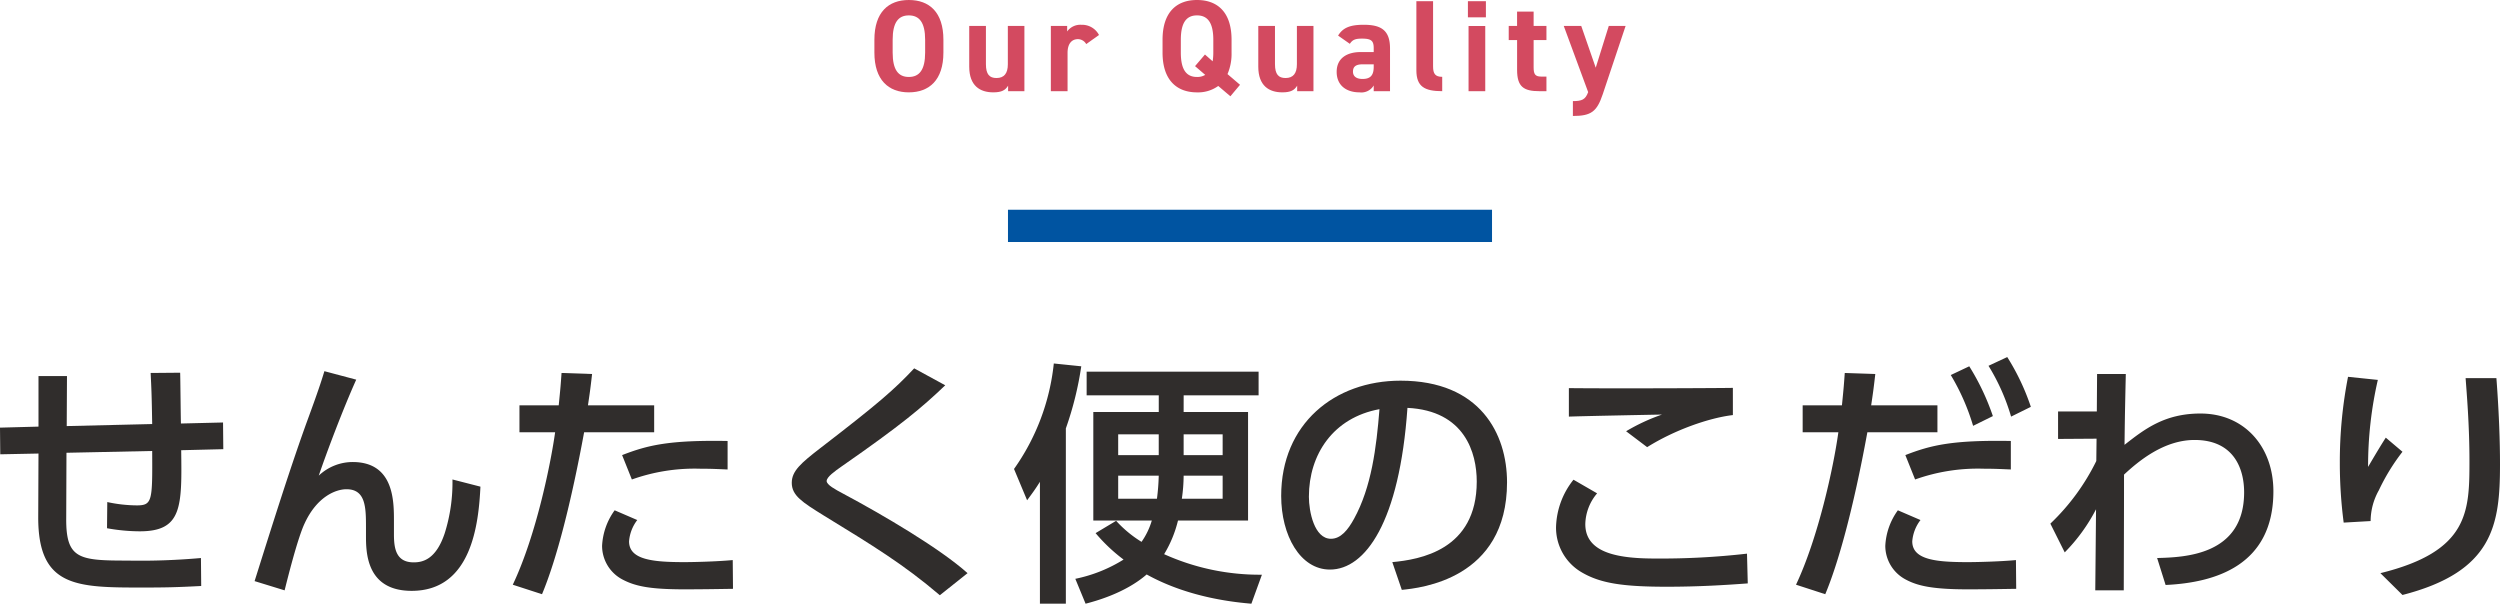
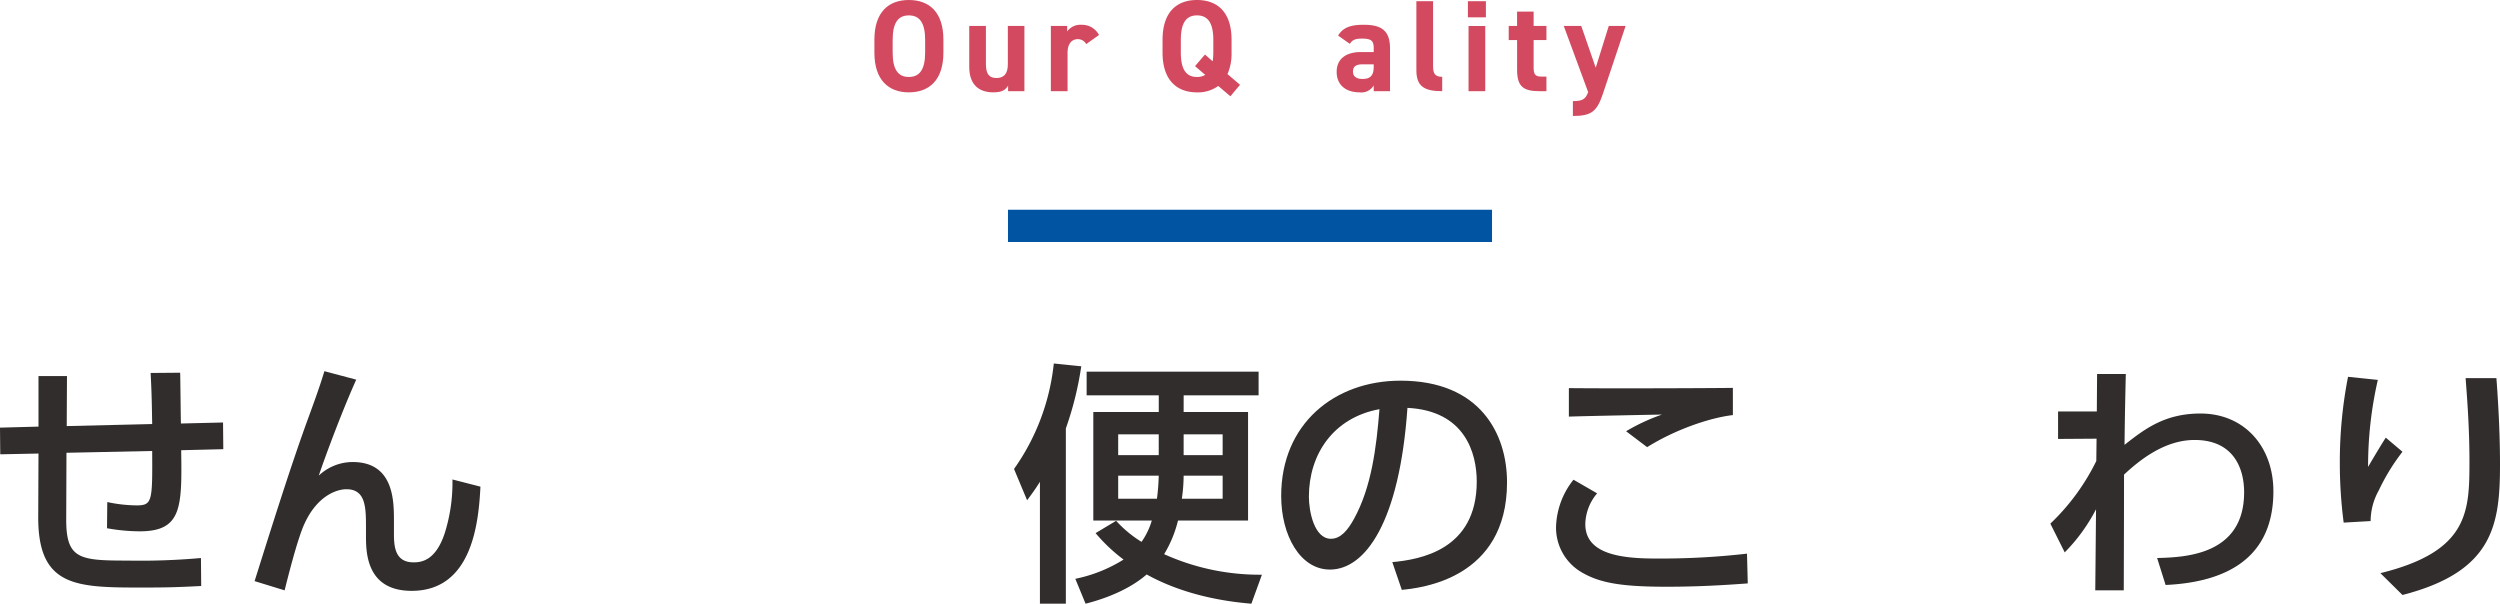
<svg xmlns="http://www.w3.org/2000/svg" width="546.23" height="131.905" viewBox="0 0 546.23 131.905">
  <g id="グループ_35" data-name="グループ 35" transform="translate(-686.885 -10407.001)">
    <path id="パス_218" data-name="パス 218" d="M33.252,68.655c-.112-6.785-.168-7.57-.337-11.159l6.45-.056c.056,1.739.113,9.478.169,11.1l9.2-.225.056,5.833-9.2.225c.167,12.336.224,17.72-9.029,17.72a40.63,40.63,0,0,1-7.178-.673l.056-5.721a31.145,31.145,0,0,0,6.45.729c3.421,0,3.421-1.01,3.364-11.888l-18.73.393-.055,14.356c-.056,8.86,2.8,9.2,13.4,9.2a149.333,149.333,0,0,0,16.037-.56l.056,6.111c-5.327.281-7.906.337-12.673.337-14.523,0-22.99,0-22.936-15.421L8.41,75.1l-8.354.167L0,69.44l8.41-.224V58.169h6.225L14.578,69.1Z" transform="translate(686.885 10430.996)" fill="#302d2c" />
    <path id="パス_219" data-name="パス 219" d="M66.934,59.019c-2.916,6.5-6.45,15.87-8.187,20.973a10.78,10.78,0,0,1,7.4-2.972c9.085,0,9.028,8.636,9.028,12.954v2.8c0,3.027.393,6.167,4.319,6.167,1.962,0,4.878-.617,6.785-6.392a36.862,36.862,0,0,0,1.681-11.72L94.074,82.4c-.392,7.962-1.849,22.766-15.028,22.766-9.98,0-9.98-8.523-9.98-12.112V91.264c0-4.318-.056-8.3-4.262-8.3-2.244,0-6.394,1.514-9.141,7.458-1.569,3.308-3.813,12.392-4.374,14.635l-6.56-2.018C48.485,91.1,52.691,77.693,56.447,67.431c2.018-5.5,2.86-8.02,3.533-10.261Z" transform="translate(697.783 10430.931)" fill="#302d2c" />
-     <path id="パス_220" data-name="パス 220" d="M90.087,103.749c5.271-11.1,8.411-27.2,9.253-33.31H91.546V64.551h8.579c.392-3.869.448-4.655.617-7.065l6.672.224c-.392,3.476-.56,4.542-.9,6.841h14.466v5.887H105.676c-2.8,15.2-6,27.759-9.2,35.385Zm27.2-14.132a8.754,8.754,0,0,0-1.795,4.655c0,4.093,5.384,4.541,12.168,4.541,1.795,0,6.841-.112,10.485-.448l.057,6.28c-3.533.057-7.065.113-10.6.113-7.29,0-10.656-.617-13.514-2.132a8.316,8.316,0,0,1-4.487-7.4,14.39,14.39,0,0,1,2.747-7.738ZM137.023,78.57c-1.571-.056-3.252-.168-6-.168a40.823,40.823,0,0,0-14.916,2.355l-2.132-5.327c5.609-2.188,10.319-3.309,23.048-3.086Z" transform="translate(708.836 10431.008)" fill="#302d2c" />
-     <path id="パス_221" data-name="パス 221" d="M171.454,106.245c-7.962-6.785-14.691-10.88-25.4-17.44-4.6-2.86-6.953-4.318-6.953-7.122,0-2.579,2.018-4.318,6.225-7.57,12.9-9.924,16.207-12.841,20.524-17.439l6.785,3.7c-4.99,4.767-9.477,8.58-22.711,17.777-1.346.953-3.2,2.242-3.2,3.14,0,.841,1.905,1.851,3.476,2.691,9.141,4.878,21.366,12.113,27.31,17.44Z" transform="translate(720.778 10430.81)" fill="#302d2c" />
    <path id="パス_222" data-name="パス 222" d="M183.808,81.669c-1.009,1.627-1.681,2.522-2.8,4.037l-2.859-6.841a48.511,48.511,0,0,0,8.692-23.048l6,.617A71.486,71.486,0,0,1,189.473,70v38.3h-5.665Zm31.4-15.254h14.076V90.137h-15.31a25.942,25.942,0,0,1-3.028,7.345,50.736,50.736,0,0,0,21.365,4.486l-2.3,6.336c-3.141-.281-13.515-1.177-22.88-6.392-4.71,4.093-11.215,5.833-13.346,6.392l-2.244-5.439a31.936,31.936,0,0,0,10.541-4.206,36.8,36.8,0,0,1-6.111-5.776l4.486-2.691a25.5,25.5,0,0,0,5.553,4.6,15.945,15.945,0,0,0,2.241-4.654H195.473V66.415h14.3V62.772H194.015v-5.16h37.571v5.16H215.212Zm-5.44,4.879h-8.86v4.542h8.86Zm-.392,14.076a47.192,47.192,0,0,0,.392-5.047h-8.86V85.37Zm14.356,0V80.323h-8.524a35.535,35.535,0,0,1-.393,5.047Zm-8.524-9.533h8.524V71.3h-8.524Z" transform="translate(730.292 10430.602)" fill="#302d2c" />
    <path id="パス_223" data-name="パス 223" d="M249.364,98.483c5.945-.56,18.449-2.578,18.449-17.608,0-6.225-2.579-15.476-15.14-16.094-1.739,24.955-9.2,35.329-16.935,35.329-6.5,0-10.654-7.457-10.654-16.094,0-15.757,11.664-25.178,26.076-25.178,17.44,0,23.271,11.664,23.271,22.207,0,21.2-19.011,23.1-22.992,23.5Zm-18.225-14.3c0,3.252,1.176,9.2,4.822,9.2,2.132,0,3.7-1.908,5.048-4.375,3.813-6.953,4.878-15.532,5.55-23.944-10.094,1.851-15.42,9.87-15.42,19.123" transform="translate(741.729 10431.337)" fill="#302d2c" />
    <path id="パス_224" data-name="パス 224" d="M282.345,83.147a10.715,10.715,0,0,0-2.579,6.729c0,6.45,7.514,7.514,15.309,7.514a166.2,166.2,0,0,0,20.018-1.065l.169,6.5c-4.542.337-10.485.729-17.721.729-9.7,0-14.467-.785-18.449-3.084a11.266,11.266,0,0,1-5.72-9.982,17.277,17.277,0,0,1,3.813-10.319Zm29.665-17.1c-5.271.617-12.842,3.308-18.731,7.009l-4.6-3.476a42.091,42.091,0,0,1,7.851-3.645c-3.2.056-17.44.337-20.355.449V60.157c9.477.111,34.038,0,35.832-.056Z" transform="translate(753.496 10431.645)" fill="#302d2c" />
-     <path id="パス_225" data-name="パス 225" d="M315.532,104.429c4.823-10.207,8.187-25.571,9.253-33.31h-7.8V65.232h8.58c.392-3.869.448-4.655.617-7.065l6.672.224c-.392,3.476-.56,4.542-.9,6.841H346.43v5.887H331.121c-3.084,16.879-6.394,28.711-9.2,35.385ZM342.73,90.3a8.755,8.755,0,0,0-1.8,4.655c0,4.093,5.385,4.541,12.169,4.541,1.795,0,6.841-.111,10.485-.448l.057,6.28c-3.533.057-7.066.113-10.6.113-7.8,0-10.991-.786-13.515-2.132a8.325,8.325,0,0,1-4.486-7.4,14.38,14.38,0,0,1,2.747-7.738ZM362.468,79.25c-1.571-.056-3.252-.168-6-.168a40.823,40.823,0,0,0-14.916,2.355l-2.132-5.327c5.608-2.188,10.319-3.309,23.048-3.086Zm-9.085-22.543a51.947,51.947,0,0,1,5.16,10.88l-4.318,2.13a48.094,48.094,0,0,0-4.879-11.1Zm8.3-2.018a50.059,50.059,0,0,1,5.158,10.878L362.524,67.7a45.207,45.207,0,0,0-4.935-11.1Z" transform="translate(763.768 10430.326)" fill="#302d2c" />
    <path id="パス_226" data-name="パス 226" d="M361.9,71.853v-6h8.468l.056-8.188H376.7c-.224,9.757-.224,11.215-.28,15.477,4.43-3.477,8.8-6.841,16.6-6.841,9.59,0,15.926,7.234,15.926,16.991,0,16.206-12.673,19.963-23.551,20.468l-1.852-5.887c5.833-.169,19.009-.5,19.009-14.356,0-5.16-2.241-11.439-10.822-11.439-6.616,0-12.112,4.485-15.42,7.57,0,4.654,0,6.391-.056,25.29h-6.225l.168-17.721a38.564,38.564,0,0,1-6.841,9.422l-3.14-6.28a48.055,48.055,0,0,0,10.038-13.683l.057-4.879Z" transform="translate(774.656 10431.052)" fill="#302d2c" />
    <path id="パス_227" data-name="パス 227" d="M419.374,58.834a84.3,84.3,0,0,0-2.13,19.012c1.739-2.972,2.859-4.823,3.868-6.394l3.646,3.084a44.7,44.7,0,0,0-5.159,8.411,13.853,13.853,0,0,0-1.8,6.729l-5.887.337a99.863,99.863,0,0,1-.841-13.122,96.388,96.388,0,0,1,1.793-18.731Zm25.907-.392c.786,10.263.786,17.272.786,18.841,0,13.235-1.459,23.441-21.309,28.543l-4.823-4.766C439.281,96.294,439.393,87.6,439.393,76.5c0-7.851-.616-14.974-.841-18.058Z" transform="translate(787.048 10431.172)" fill="#302d2c" />
    <path id="パス_228" data-name="パス 228" d="M161.142,20.18c-4.419,0-7.525-2.679-7.525-8.693V8.693c0-6.072,3.107-8.693,7.525-8.693,4.446,0,7.553,2.622,7.553,8.693v2.793c0,6.014-3.107,8.693-7.553,8.693m-3.534-8.693c0,3.762,1.225,5.33,3.534,5.33s3.562-1.568,3.562-5.33V8.693c0-3.762-1.254-5.329-3.562-5.329s-3.534,1.567-3.534,5.329Z" transform="translate(724.316 10407.001)" fill="#d34a60" />
    <path id="パス_229" data-name="パス 229" d="M182.334,18.813h-3.562v-1.2c-.6.969-1.369,1.454-3.251,1.454-2.878,0-5.243-1.424-5.243-5.615V4.562h3.648v8.351c0,2.251.8,3.022,2.309,3.022,1.681,0,2.48-1.027,2.48-2.995V4.562h3.619Z" transform="translate(728.375 10408.112)" fill="#d34a60" />
    <path id="パス_230" data-name="パス 230" d="M192.346,8.574a2.1,2.1,0,0,0-1.8-1.083c-1.368,0-2.278,1-2.278,2.992v8.38h-3.65V4.611h3.562v1.2a3.537,3.537,0,0,1,3.108-1.454,4.167,4.167,0,0,1,3.848,2.225Z" transform="translate(731.87 10408.062)" fill="#d34a60" />
    <path id="パス_231" data-name="パス 231" d="M218.434,16.19l2.736,2.337-2.108,2.508-2.651-2.252a7.544,7.544,0,0,1-4.645,1.4c-4.419,0-7.525-2.679-7.525-8.693V8.693c0-6.072,3.107-8.693,7.525-8.693,4.446,0,7.553,2.622,7.553,8.693v2.793a11.243,11.243,0,0,1-.884,4.7m-10.2-4.7c0,3.762,1.225,5.33,3.534,5.33a3.286,3.286,0,0,0,1.795-.456l-2.222-1.909,2.165-2.537,1.683,1.482a12.882,12.882,0,0,0,.142-1.91V8.693c0-3.762-1.254-5.329-3.562-5.329s-3.534,1.567-3.534,5.329Z" transform="translate(736.651 10407.001)" fill="#d34a60" />
-     <path id="パス_232" data-name="パス 232" d="M233.117,18.813h-3.562v-1.2c-.6.969-1.369,1.454-3.251,1.454-2.878,0-5.243-1.424-5.243-5.615V4.562h3.648v8.351c0,2.251.8,3.022,2.309,3.022,1.681,0,2.48-1.027,2.48-2.995V4.562h3.619Z" transform="translate(740.749 10408.112)" fill="#d34a60" />
    <path id="パス_233" data-name="パス 233" d="M240.105,10.312h2.822V9.486c0-1.6-.485-2.11-2.536-2.11-1.4,0-2.082.2-2.679,1.14l-2.567-1.8c1.056-1.737,2.651-2.365,5.587-2.365,3.678,0,5.758,1.083,5.758,5.159v9.35h-3.563V17.609a3.127,3.127,0,0,1-3.078,1.511c-2.964,0-5.017-1.568-5.017-4.475,0-3.022,2.281-4.333,5.273-4.333m2.822,2.679h-2.394c-1.481,0-2.138.485-2.138,1.6,0,1.082.827,1.6,2.081,1.6,1.653,0,2.451-.713,2.451-2.65Z" transform="translate(744.104 10408.062)" fill="#d34a60" />
    <path id="パス_234" data-name="パス 234" d="M248.835.207h3.649V14.485c0,1.541.455,2.252,1.995,2.252v3.135c-3.849,0-5.644-1-5.644-4.561Z" transform="translate(747.517 10407.051)" fill="#d34a60" />
    <path id="パス_235" data-name="パス 235" d="M257.888.208h3.932V3.742h-3.932Zm.142,5.415h3.649V19.874H258.03Z" transform="translate(749.723 10407.052)" fill="#d34a60" />
    <path id="パス_236" data-name="パス 236" d="M265.06,5.176h1.824V2.041H270.5V5.176H273.3V8.254H270.5v5.957c0,1.425.285,2.023,1.625,2.023H273.3v3.192h-1.538c-3.45,0-4.874-.969-4.874-4.645V8.254H265.06Z" transform="translate(751.47 10407.498)" fill="#d34a60" />
    <path id="パス_237" data-name="パス 237" d="M278.549,4.562l3.164,9.121,2.85-9.121h3.678l-4.99,14.907c-1.282,3.821-2.536,4.759-6.527,4.759V20.98c1.967,0,2.736-.315,3.335-1.967l-5.33-14.45Z" transform="translate(753.826 10408.112)" fill="#d34a60" />
    <rect id="長方形_23" data-name="長方形 23" width="105.76" height="7.05" transform="translate(907.12 10452.828)" fill="#0054a1" />
  </g>
</svg>